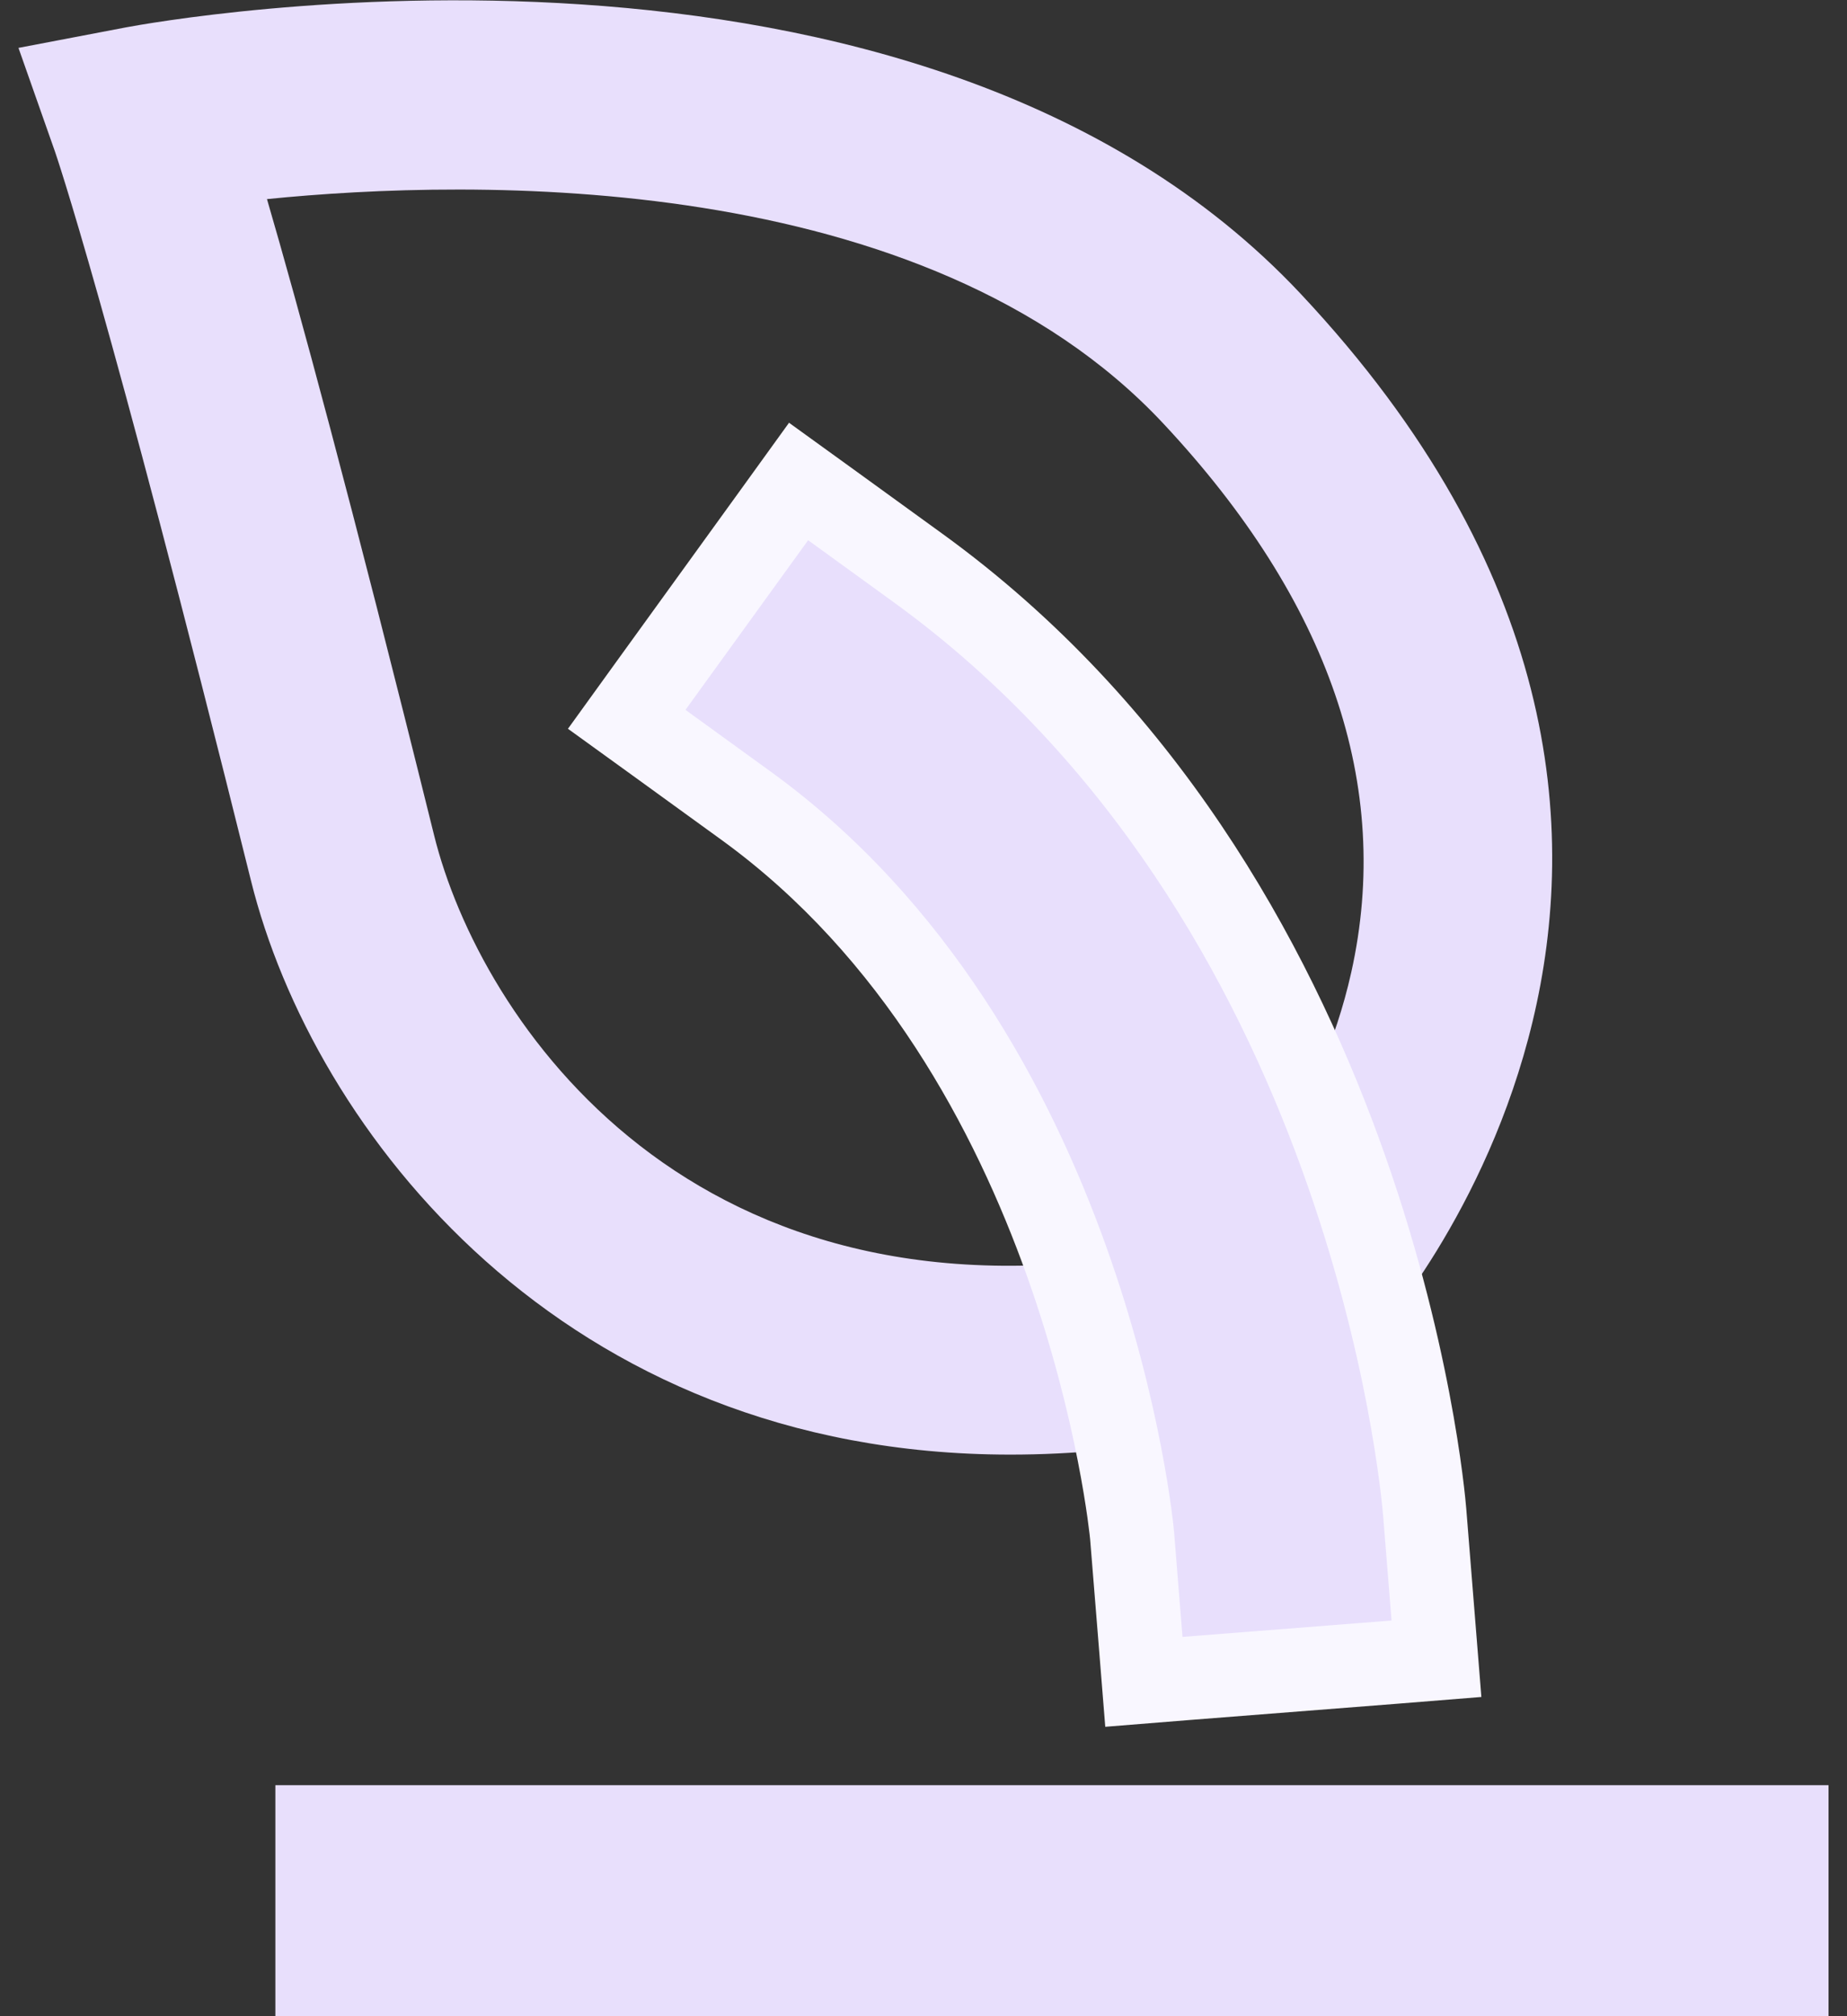
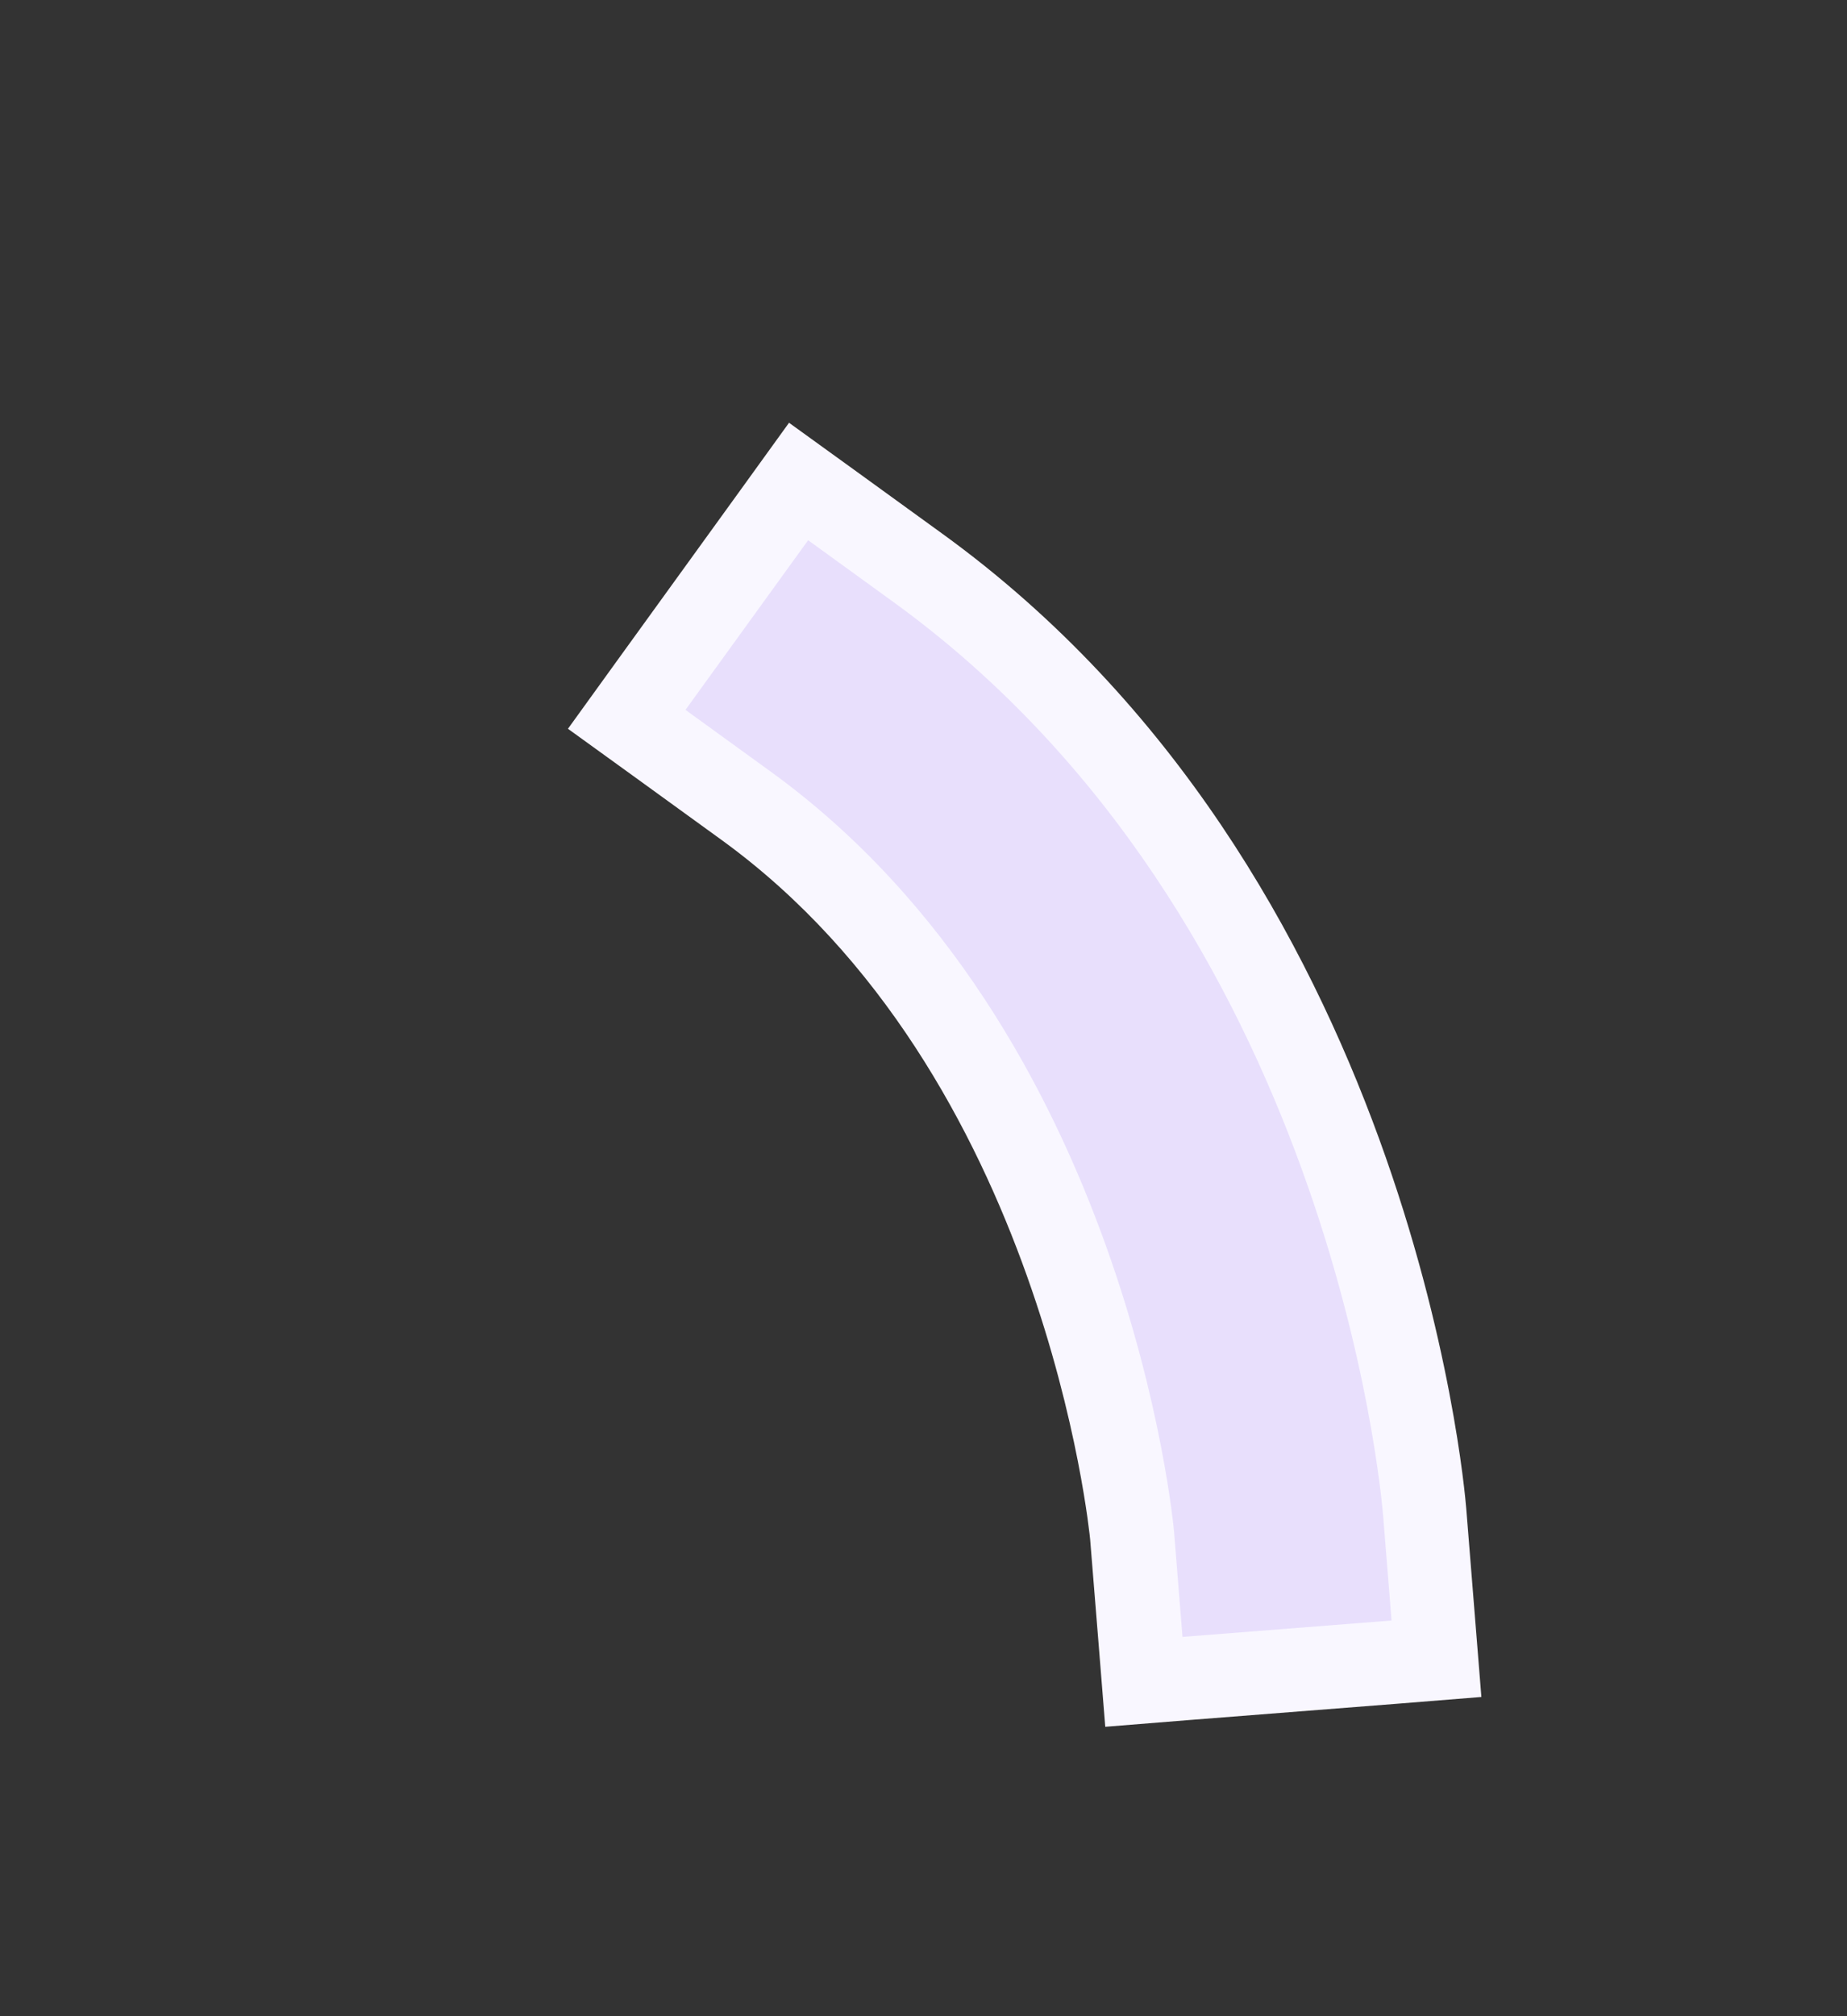
<svg xmlns="http://www.w3.org/2000/svg" fill="none" viewBox="0 0 44 48" height="48" width="44">
  <rect x="0" y="0" width="44" height="48" fill="#333333" stroke="none" />
  <g clip-path="url(#clip0_11233_12306)" id="Layer_1">
-     <path stroke-miterlimit="10" stroke-width="5.5" stroke="#E8DFFC" d="M6.56 45.25H43.56" id="Vector" />
-     <path fill="#E8DFFC" d="M24.07 34.63C13.38 34.63 7.45 26.89 5.98 20.97C2.56 7.21 1.32 3.64 1.31 3.61L0.44 1.14L3.01 0.65C3.77 0.51 21.82 -2.78 30.99 7C43.3 20.12 32.83 31.75 32.72 31.86L31.19 33.51L30.83 33.17L30.94 33.75L28.73 34.17C27.09 34.49 25.53 34.63 24.07 34.63ZM6.36 4.74C7.09 7.24 8.35 11.85 10.34 19.88C11.42 24.25 16.49 31.94 27.88 29.75L28.68 29.6L29.41 28.81C29.48 28.74 31.44 26.51 32.19 23.15C33.18 18.71 31.67 14.31 27.71 10.08C22.02 4 11.24 4.25 6.36 4.74Z" id="Vector_2" />
    <g id="Group">
      <path fill="#E8DFFC" d="M26.96 36.56C26.96 36.45 25.87 25.05 17.76 19.18L14.92 17.13L19.02 11.46L21.85 13.51C32.64 21.32 33.88 35.4 33.93 36L34.21 39.49L27.23 40.04L26.95 36.55L26.96 36.56Z" id="Vector_3" />
      <path fill="#F9F7FF" d="M19.25 12.86L21.28 14.33C31.71 21.88 32.9 35.51 32.95 36.09L33.15 38.58L28.17 38.97L27.97 36.48C27.96 36.34 26.88 24.54 18.36 18.37L16.33 16.9L19.26 12.85M18.8 10.06L17.63 11.68L14.7 15.73L13.53 17.35L15.15 18.52L17.18 19.99C24.89 25.57 25.96 36.54 25.97 36.65L26.17 39.12L26.33 41.11L28.32 40.95L33.3 40.56L35.29 40.4L35.13 38.41L34.93 35.92C34.88 35.3 33.6 20.77 22.44 12.7L20.41 11.23L18.79 10.06H18.8Z" id="Vector_4" />
    </g>
  </g>
  <defs>
    <clipPath id="clip0_11233_12306">
      <rect transform="translate(0.44)" fill="white" height="48" width="43.12" />
    </clipPath>
  </defs>
</svg>